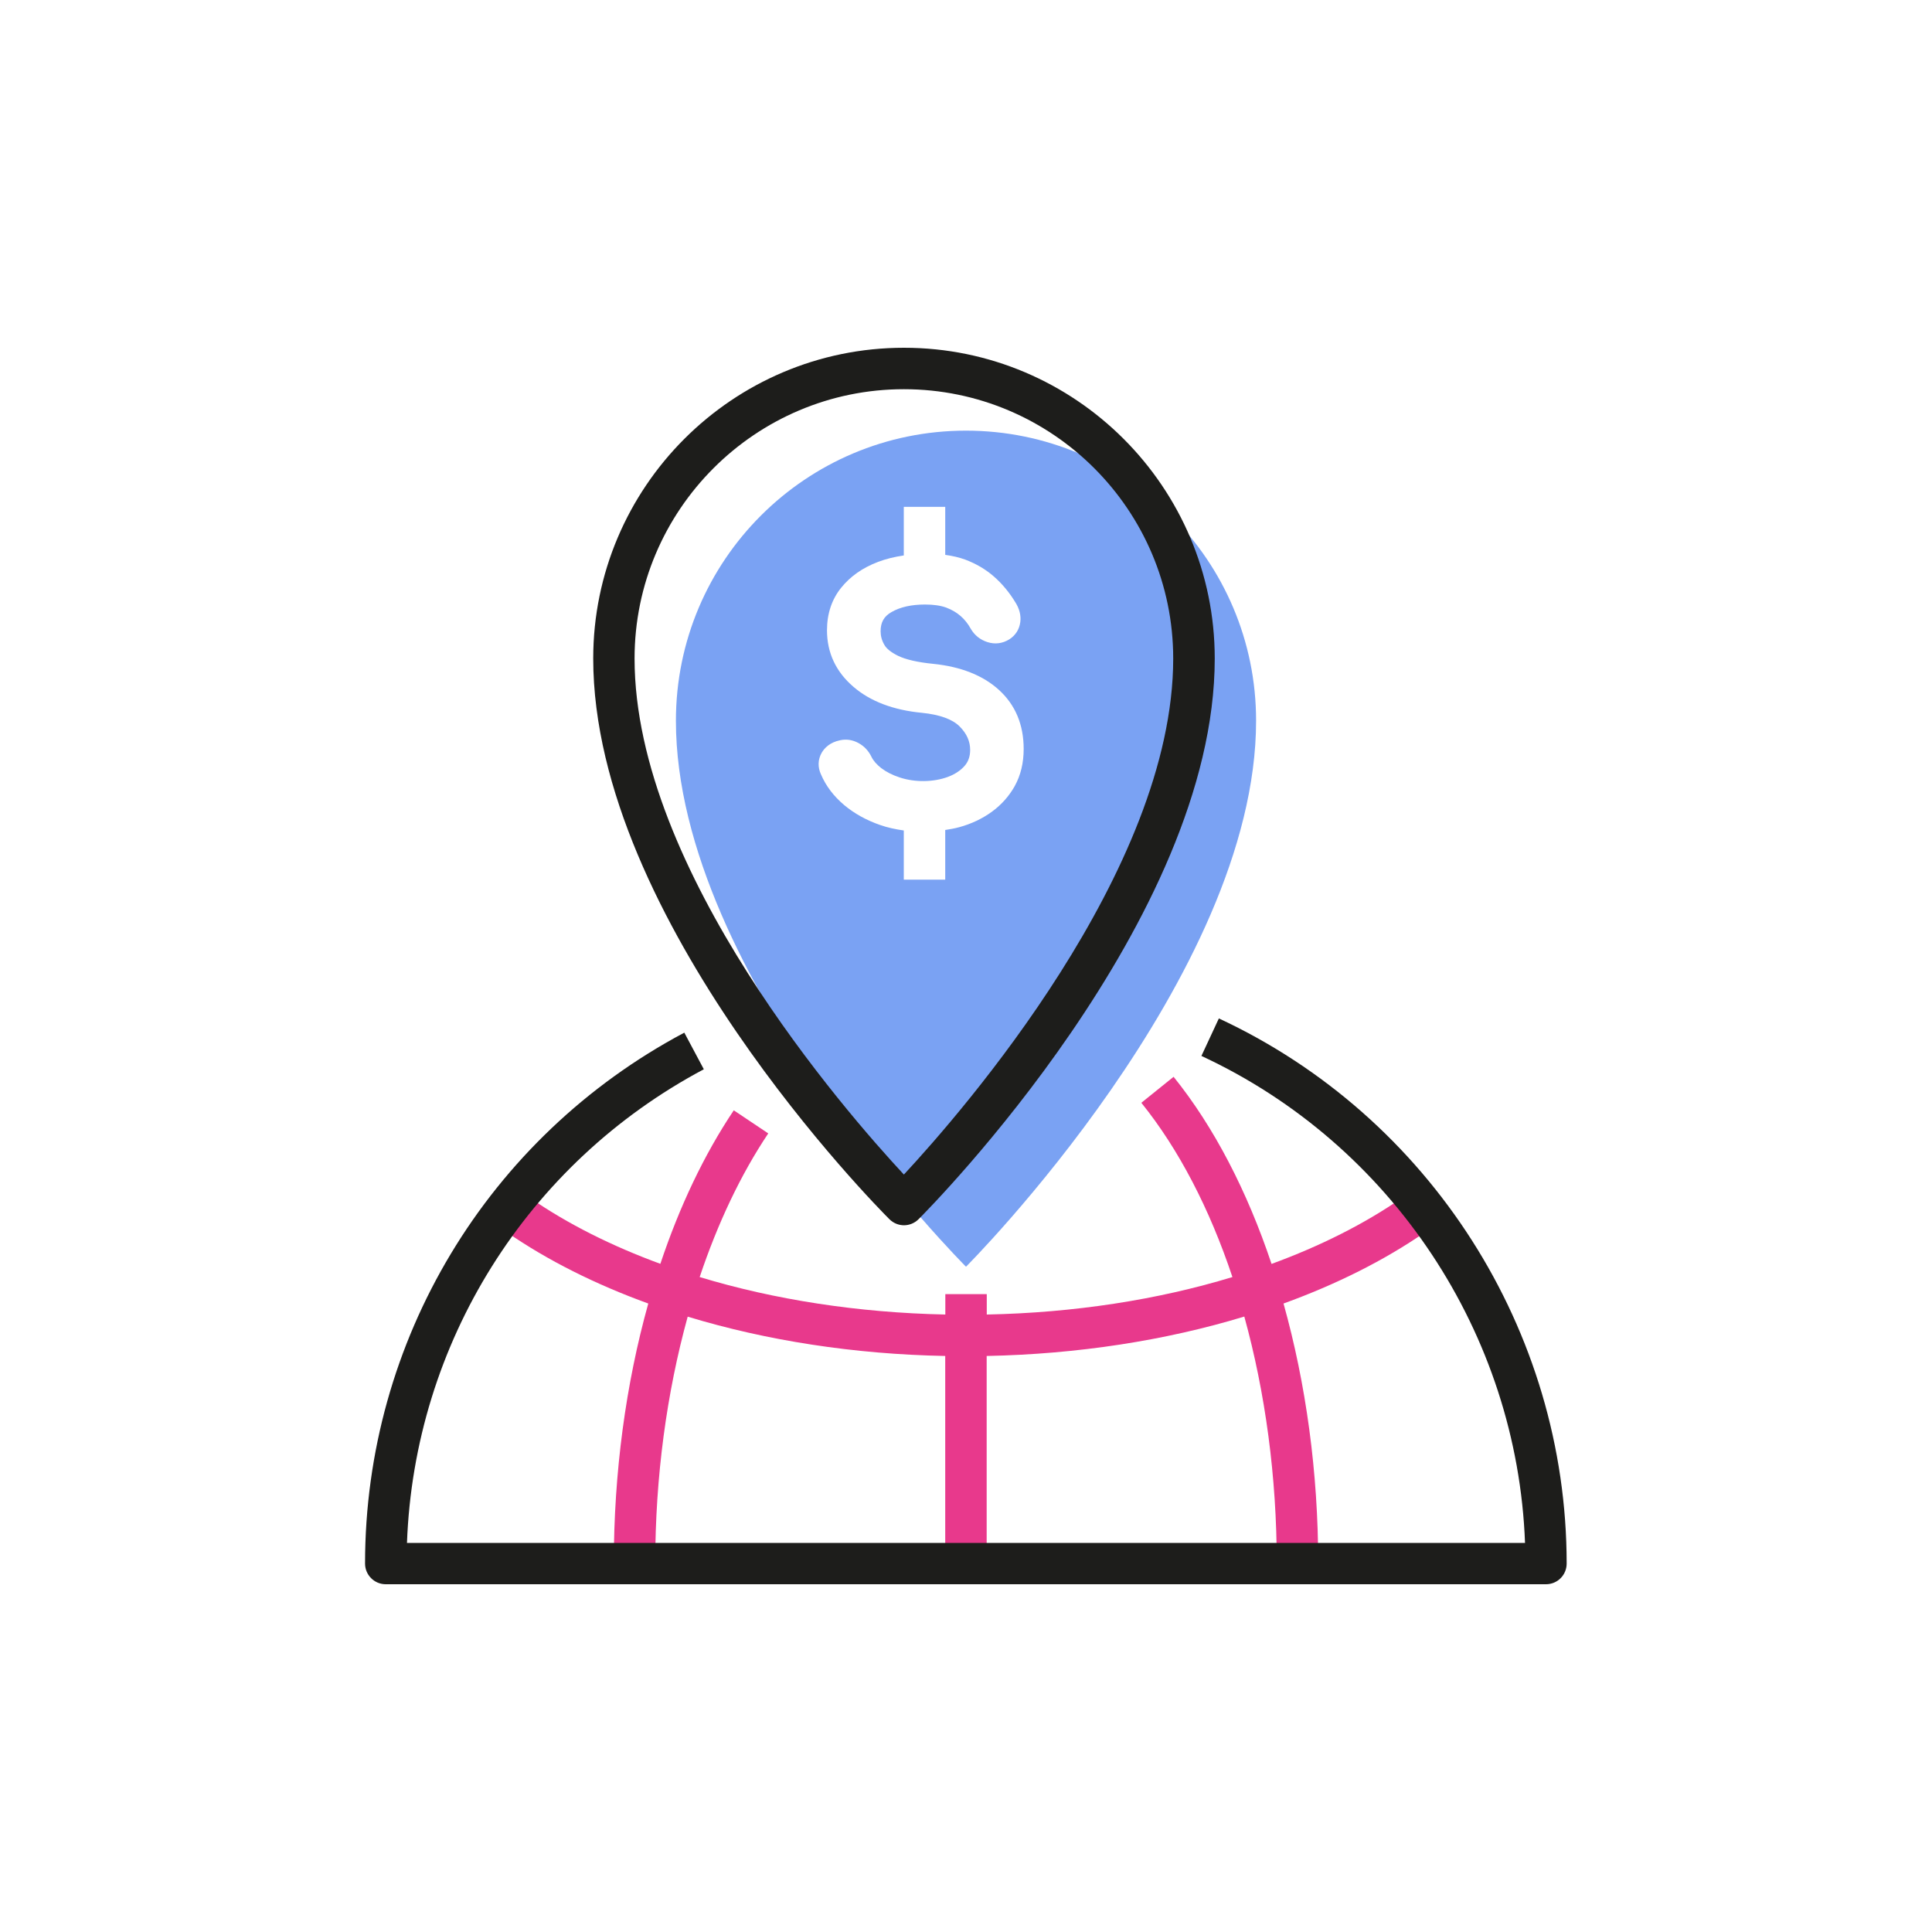
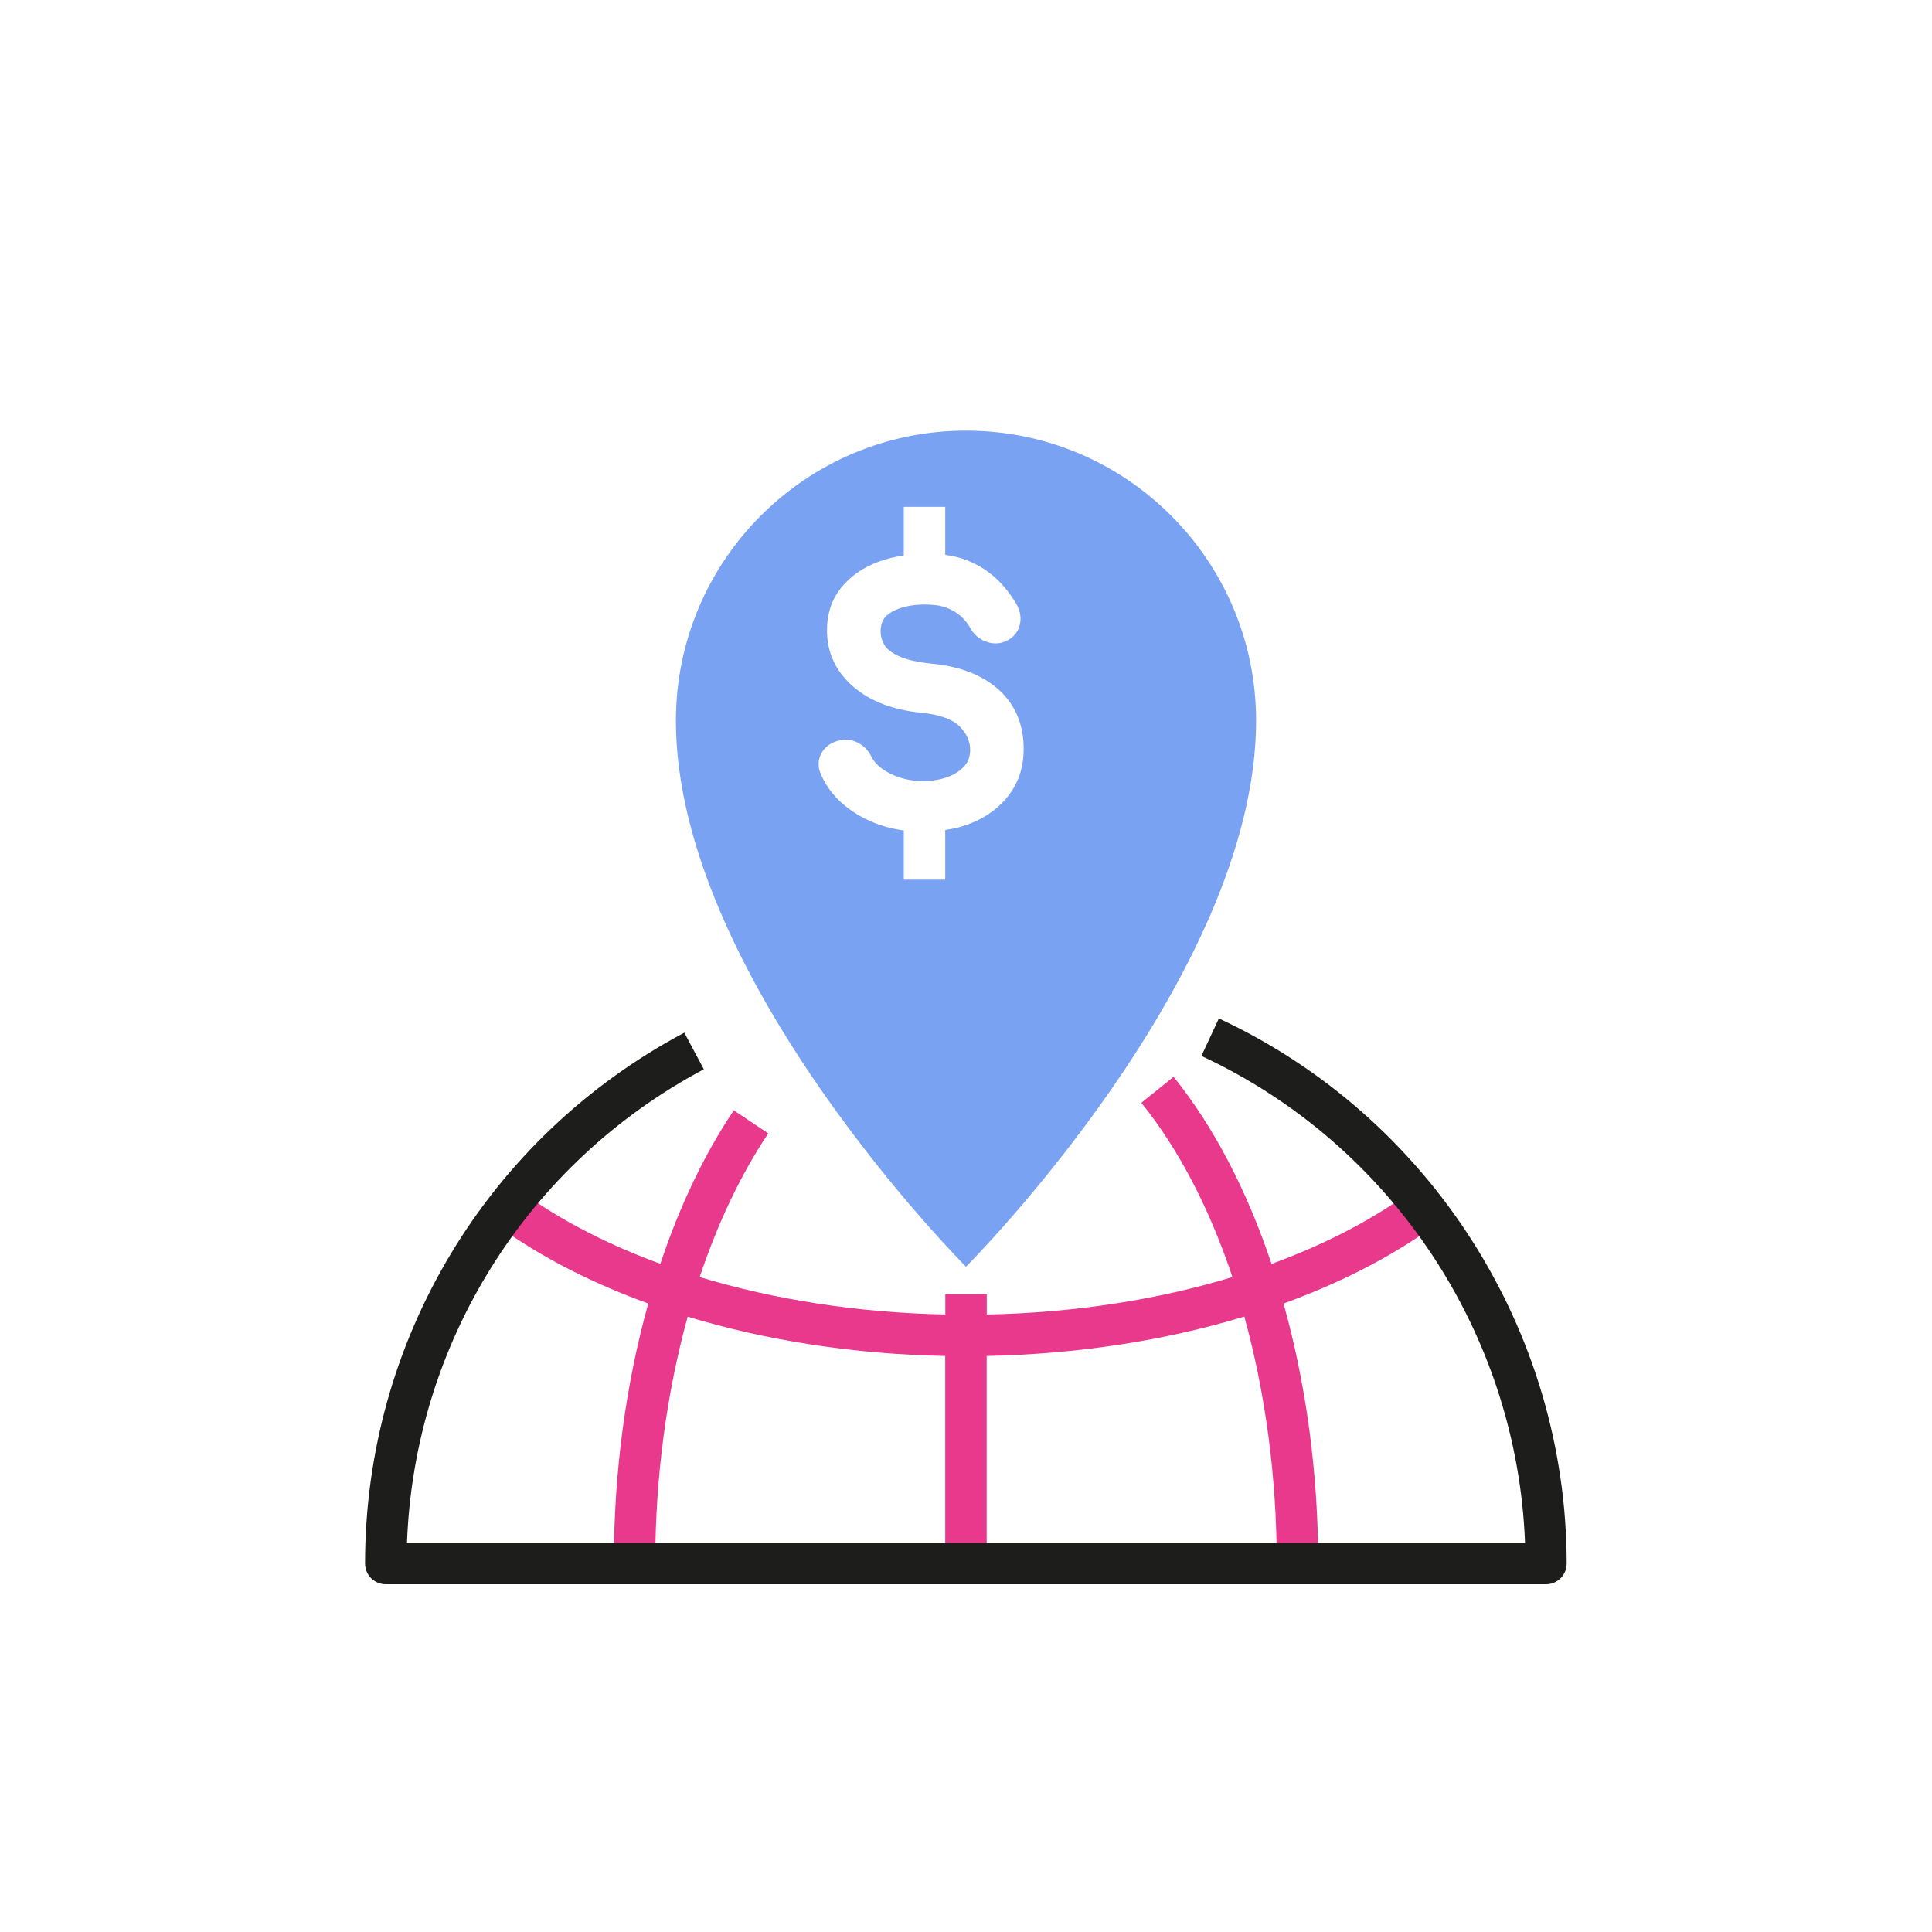
<svg xmlns="http://www.w3.org/2000/svg" id="Calque_1" data-name="Calque 1" viewBox="0 0 200 200">
  <defs>
    <style>
      .cls-1 {
        fill: #e8398c;
      }

      .cls-1, .cls-2, .cls-3 {
        stroke-width: 0px;
      }

      .cls-2 {
        fill: #7aa2f3;
      }

      .cls-3 {
        fill: #1d1d1b;
      }
    </style>
  </defs>
  <path class="cls-2" d="m100,44.58c-16.58,0-30.03,13.44-30.03,30.03,0,26.5,30.03,56.52,30.03,56.52,0,0,30.03-30.03,30.03-56.52,0-16.58-13.44-30.03-30.03-30.03Zm5.06,36.77c-.6,1.07-1.41,1.98-2.41,2.7-.98.71-2.11,1.24-3.35,1.58-.47.13-.96.21-1.45.29v5.14h-4.29v-5.09c-.84-.12-1.67-.29-2.46-.57-1.41-.49-2.66-1.18-3.71-2.06-1.08-.91-1.89-1.97-2.4-3.17-.35-.74-.33-1.56.08-2.26.27-.46.82-1.06,1.9-1.28.63-.14,1.28-.05,1.9.29.59.32,1.05.81,1.35,1.44.19.39.53.78,1,1.15.51.39,1.15.72,1.91.97,1.6.53,3.51.49,4.98-.05.73-.27,1.32-.66,1.75-1.15.38-.44.57-.98.57-1.65,0-.89-.35-1.68-1.08-2.42-.74-.75-2.05-1.23-3.91-1.42-2.96-.28-5.35-1.19-7.09-2.69-1.82-1.56-2.74-3.53-2.74-5.85,0-1.71.49-3.2,1.47-4.41.94-1.17,2.22-2.07,3.81-2.67.83-.32,1.73-.53,2.67-.67v-5.03h4.29v4.97c.74.1,1.44.26,2.07.49,1.14.43,2.14,1.02,2.99,1.77.84.74,1.57,1.62,2.18,2.62.44.68.62,1.39.53,2.08-.1.75-.49,1.37-1.13,1.78-.71.44-1.49.54-2.27.29-.75-.24-1.32-.7-1.71-1.35-.3-.55-.66-1-1.08-1.36-.41-.36-.9-.64-1.47-.86-.6-.22-1.34-.32-2.21-.32-1.4,0-2.56.26-3.46.78-.78.44-1.13,1.06-1.13,1.99,0,.48.12.94.38,1.39.23.42.72.8,1.43,1.15.8.39,2.03.67,3.63.83,2.87.29,5.16,1.2,6.8,2.69,1.71,1.55,2.57,3.61,2.57,6.12,0,1.45-.31,2.73-.92,3.83Z" />
  <path class="cls-1" d="m147.55,127.55l-2.44-3.53c-3.9,2.7-8.46,4.98-13.48,6.82-2.52-7.53-5.95-14.17-10.14-19.37l-3.34,2.69c3.89,4.82,7.08,11,9.43,18.04-7.75,2.36-16.42,3.7-25.43,3.88v-2.11h-4.29v2.11c-9.01-.19-17.68-1.53-25.43-3.88,1.86-5.55,4.24-10.6,7.1-14.87l-3.57-2.39c-3.07,4.58-5.62,9.96-7.6,15.89-5.02-1.84-9.58-4.12-13.47-6.81l-2.44,3.53c4.24,2.93,9.2,5.41,14.66,7.39-2.32,8.3-3.57,17.48-3.57,26.92h4.29c0-8.99,1.19-17.69,3.36-25.56,8.16,2.48,17.24,3.89,26.66,4.07v21.48h4.29v-21.48c9.42-.19,18.51-1.6,26.67-4.08,2.17,7.86,3.36,16.57,3.36,25.56h4.29c0-9.44-1.27-18.62-3.59-26.91,5.46-1.98,10.43-4.46,14.68-7.4Z" />
  <g>
    <path class="cls-3" d="m126.18,105.42l-1.81,3.89c19.72,9.16,32.69,28.79,33.5,50.41H42.13c.76-20.63,12.39-39.28,30.73-49.03l-2.02-3.79c-20.38,10.83-33.05,31.89-33.05,54.96,0,1.18.96,2.14,2.14,2.14h120.11c1.19,0,2.14-.96,2.14-2.14,0-24.12-14.14-46.27-36.02-56.44Z" />
-     <path class="cls-3" d="m93.57,126.84c.55,0,1.1-.21,1.52-.63,1.25-1.25,30.66-30.97,30.66-58.04,0-17.74-14.43-32.17-32.17-32.17s-32.17,14.43-32.17,32.17c0,27.07,29.4,56.79,30.66,58.04.42.42.97.63,1.52.63Zm0-86.55c15.37,0,27.88,12.51,27.88,27.88,0,21.92-21.86,46.94-27.88,53.42-6.02-6.47-27.88-31.48-27.88-53.42,0-15.38,12.51-27.88,27.88-27.88Z" />
  </g>
</svg>